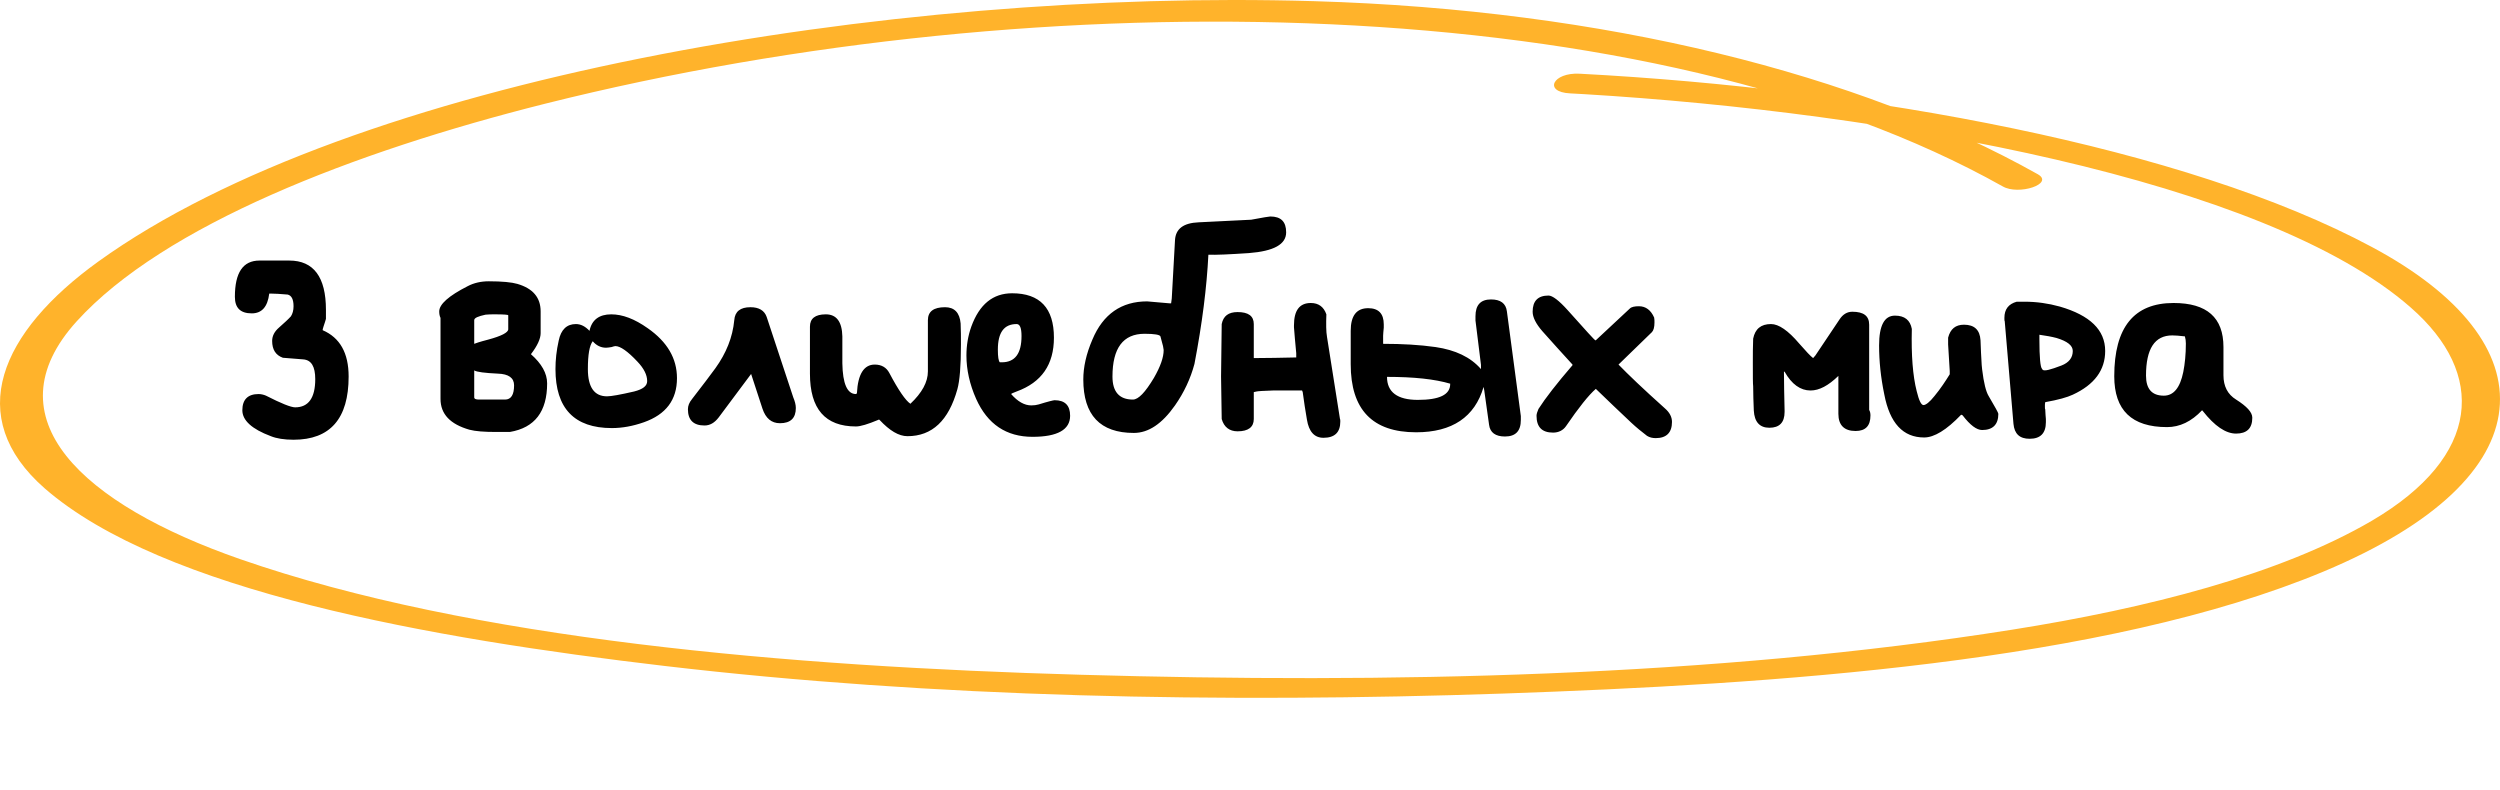
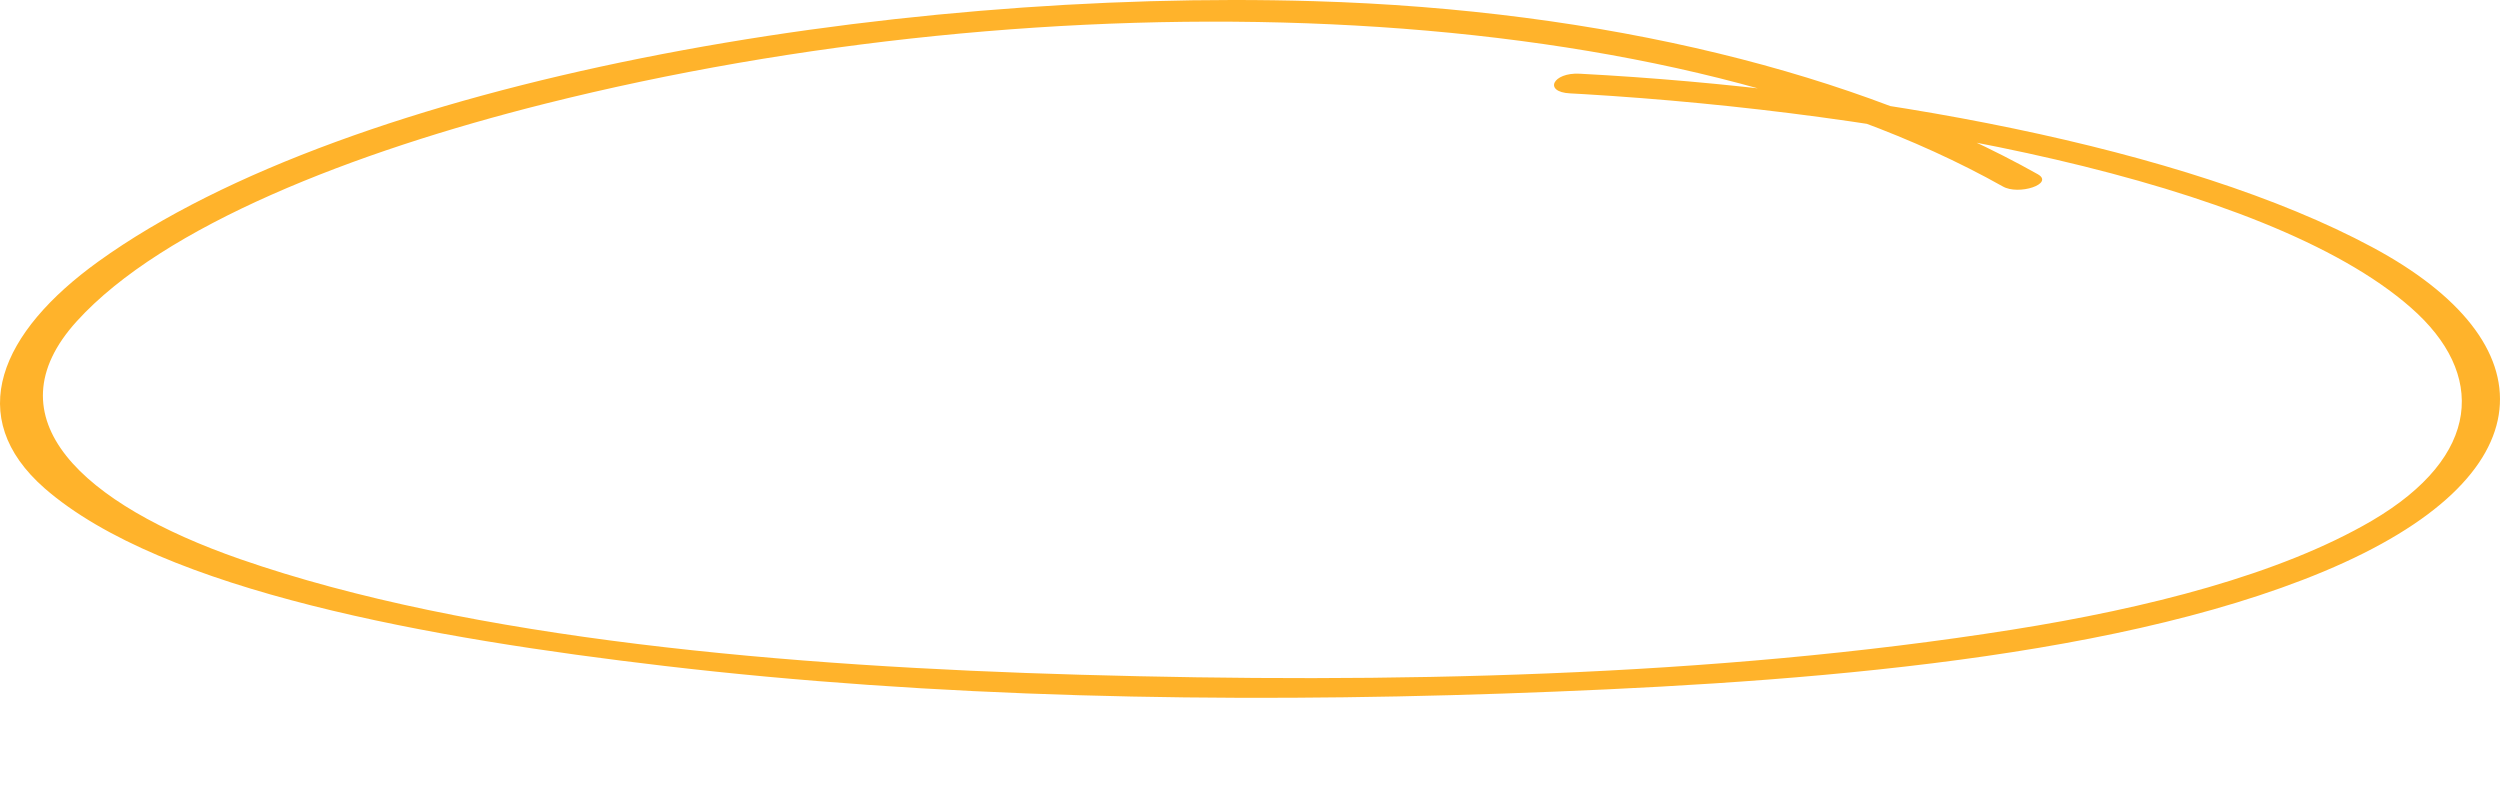
<svg xmlns="http://www.w3.org/2000/svg" viewBox="0 0 244.384 77.178" fill="none">
-   <path d="M22.961 29.017C22.961 26.642 23.753 25.47 25.369 25.47H28.283C30.659 25.47 31.862 27.085 31.862 30.284V31.171C31.831 31.266 31.799 31.393 31.767 31.488C31.672 31.805 31.577 32.026 31.546 32.185V32.248V32.28C33.225 33.008 34.08 34.497 34.08 36.81C34.08 40.928 32.274 42.986 28.695 42.986C27.776 42.986 27.016 42.86 26.477 42.638C24.609 41.941 23.69 41.086 23.69 40.104C23.69 39.059 24.229 38.52 25.274 38.52C25.527 38.52 25.781 38.583 26.002 38.678C27.491 39.439 28.441 39.819 28.853 39.819C30.152 39.819 30.817 38.9 30.817 37.063C30.817 35.828 30.437 35.194 29.645 35.131C28.347 35.036 27.681 34.972 27.649 34.972C26.953 34.719 26.604 34.18 26.604 33.325C26.604 32.85 26.826 32.407 27.269 32.026C27.808 31.551 28.22 31.171 28.441 30.918C28.6 30.664 28.695 30.348 28.695 29.936C28.695 29.271 28.505 28.891 28.125 28.795C27.396 28.732 26.858 28.701 26.541 28.701H26.319C26.161 29.999 25.591 30.633 24.609 30.633C23.5 30.633 22.961 30.094 22.961 29.017ZM42.936 30.443C42.936 29.746 43.854 28.922 45.723 27.972C46.325 27.655 47.022 27.497 47.782 27.497C49.081 27.497 50.031 27.592 50.57 27.75C52.09 28.194 52.85 29.081 52.85 30.443V32.565C52.85 33.104 52.534 33.8 51.9 34.624C52.945 35.543 53.484 36.493 53.484 37.475C53.484 40.231 52.28 41.814 49.841 42.226H48.511C47.339 42.226 46.483 42.163 45.882 42.005C44.013 41.466 43.062 40.484 43.062 38.995V31.076C42.967 30.886 42.936 30.664 42.936 30.443ZM46.357 31.298V33.61C46.42 33.579 46.864 33.42 47.719 33.199C49.017 32.85 49.683 32.502 49.683 32.185V30.823C49.683 30.76 49.239 30.728 48.384 30.728C48.067 30.728 47.75 30.728 47.465 30.76C46.737 30.918 46.357 31.076 46.357 31.298ZM50.253 37.665C50.253 36.936 49.714 36.556 48.669 36.524C47.37 36.461 46.61 36.366 46.357 36.208V38.837C46.357 38.995 46.515 39.059 46.832 39.059H49.366C49.968 39.059 50.253 38.583 50.253 37.665ZM57.625 32.343C57.847 31.266 58.575 30.728 59.747 30.728C60.856 30.728 62.028 31.171 63.326 32.09C65.227 33.42 66.177 35.036 66.177 36.968C66.177 39.09 65.1 40.516 62.946 41.276C61.869 41.656 60.824 41.846 59.81 41.846C56.136 41.846 54.299 39.914 54.299 36.081C54.299 35.194 54.394 34.276 54.616 33.293C54.837 32.217 55.408 31.678 56.294 31.678C56.769 31.678 57.213 31.9 57.625 32.343ZM57.467 36.081C57.467 37.855 58.1 38.742 59.335 38.742C59.747 38.742 60.634 38.583 61.996 38.267C62.851 38.045 63.263 37.728 63.263 37.253C63.263 36.651 62.946 36.018 62.313 35.352C61.363 34.339 60.634 33.832 60.159 33.832C60.095 33.832 59.969 33.864 59.779 33.927C59.557 33.959 59.399 33.991 59.24 33.991C58.733 33.991 58.29 33.769 57.941 33.357C57.625 33.769 57.467 34.656 57.467 36.081ZM67.247 40.009C67.247 39.661 67.374 39.344 67.659 38.995C68.704 37.633 69.465 36.651 69.94 35.986C70.985 34.529 71.619 32.977 71.777 31.298C71.841 30.443 72.379 30.031 73.361 30.031C74.184 30.031 74.723 30.348 74.945 30.981L77.542 38.837C77.7 39.217 77.796 39.565 77.796 39.882C77.796 40.864 77.289 41.371 76.243 41.371C75.42 41.371 74.85 40.896 74.533 39.946L73.424 36.556L70.257 40.801C69.845 41.339 69.401 41.593 68.863 41.593C67.786 41.593 67.247 41.054 67.247 40.009ZM88.995 39.47C90.135 38.393 90.705 37.348 90.705 36.303V31.298C90.705 30.443 91.276 30.031 92.384 30.031C93.303 30.031 93.81 30.569 93.905 31.615C93.936 32.28 93.936 32.977 93.936 33.674C93.936 35.796 93.81 37.253 93.588 38.045C92.733 41.118 91.117 42.638 88.71 42.638C87.855 42.638 86.968 42.1 85.986 41.054C85.954 41.022 85.954 41.022 85.922 41.022C85.891 41.022 85.859 41.022 85.827 41.054C84.845 41.466 84.117 41.688 83.673 41.688C80.664 41.688 79.175 39.977 79.175 36.524V31.932C79.175 31.14 79.682 30.728 80.728 30.728C81.773 30.728 82.311 31.456 82.343 32.882V35.511C82.375 37.506 82.818 38.52 83.673 38.52C83.705 38.52 83.737 38.488 83.768 38.425C83.863 36.556 84.465 35.638 85.511 35.638C86.176 35.638 86.651 35.923 86.936 36.461C87.823 38.14 88.52 39.154 88.995 39.47ZM94.472 34.751C94.472 33.769 94.63 32.818 94.947 31.932C95.739 29.746 97.069 28.669 98.938 28.669C101.662 28.669 103.025 30.126 103.025 33.008C103.025 35.638 101.821 37.38 99.382 38.267C99.033 38.393 98.843 38.488 98.843 38.52C99.477 39.249 100.142 39.629 100.807 39.629C101.092 39.629 101.314 39.597 101.536 39.534C102.454 39.249 102.993 39.122 103.088 39.122C104.101 39.122 104.608 39.629 104.608 40.642C104.608 42.005 103.373 42.701 100.934 42.701C98.368 42.701 96.531 41.466 95.422 38.995C94.789 37.57 94.472 36.144 94.472 34.751ZM97.544 34.18C97.544 34.877 97.608 35.289 97.735 35.416H97.925C99.223 35.416 99.857 34.561 99.857 32.85C99.857 32.058 99.699 31.678 99.382 31.678C98.146 31.678 97.544 32.502 97.544 34.18ZM117.174 21.732L122.305 21.478C123.477 21.257 124.079 21.162 124.174 21.162C125.219 21.162 125.726 21.668 125.726 22.714C125.726 23.886 124.523 24.551 122.083 24.741C120.151 24.868 118.853 24.931 118.124 24.899C117.966 28.067 117.522 31.615 116.762 35.574C116.382 37 115.748 38.362 114.861 39.629C113.594 41.434 112.264 42.321 110.838 42.321C107.544 42.321 105.897 40.579 105.897 37.095C105.897 35.891 106.182 34.592 106.784 33.199C107.829 30.696 109.635 29.461 112.137 29.461C112.169 29.461 112.897 29.524 114.323 29.651H114.418H114.481L114.544 29.176L114.861 23.474C114.925 22.365 115.685 21.795 117.174 21.732ZM108.748 36.81C108.748 38.298 109.413 39.059 110.743 39.059C111.282 39.059 111.947 38.362 112.802 36.936C113.436 35.828 113.752 34.941 113.752 34.212C113.752 34.18 113.721 34.054 113.689 33.832C113.594 33.515 113.531 33.199 113.436 32.882C113.372 32.723 112.866 32.628 111.884 32.628C109.793 32.628 108.748 34.022 108.748 36.81ZM126.49 31.805C126.49 30.348 127.028 29.619 128.137 29.619C128.897 29.619 129.404 29.999 129.657 30.728C129.626 31.678 129.626 32.407 129.721 32.945L130.988 40.959C131.019 40.991 131.019 41.086 131.019 41.213C131.019 42.258 130.481 42.796 129.372 42.796C128.485 42.796 127.947 42.194 127.757 41.022C127.598 40.136 127.472 39.249 127.345 38.33L127.282 38.172H126.173H124.431C123.512 38.203 122.974 38.235 122.847 38.267L122.562 38.33V40.959C122.562 41.751 122.023 42.163 120.978 42.163C120.186 42.163 119.648 41.751 119.426 40.959C119.394 38.267 119.363 36.873 119.363 36.81C119.363 36.715 119.394 35.004 119.426 31.678C119.584 30.886 120.091 30.506 120.978 30.506C122.023 30.506 122.562 30.886 122.562 31.678V35.004C123.829 35.004 125.223 34.972 126.712 34.941V34.751V34.529C126.617 33.42 126.521 32.565 126.49 31.995V31.805ZM144.233 30.918C144.233 29.809 144.74 29.271 145.753 29.271C146.672 29.271 147.21 29.651 147.305 30.443L148.667 40.674V41.054C148.667 42.131 148.16 42.67 147.115 42.67C146.197 42.67 145.658 42.289 145.563 41.529L145.088 38.14L145.025 37.823C144.169 40.769 141.952 42.258 138.436 42.258C134.16 42.258 132.037 40.041 132.037 35.606V32.343C132.037 30.854 132.608 30.126 133.748 30.126C134.761 30.126 135.268 30.664 135.268 31.71V32.026C135.237 32.375 135.205 32.66 135.205 32.818V33.23V33.61C137.074 33.61 138.784 33.705 140.337 33.927C142.269 34.212 143.757 34.909 144.771 36.081V35.669L144.233 31.33V30.918ZM138.594 39.09C140.717 39.09 141.762 38.583 141.762 37.538V37.506C140.273 37.063 138.214 36.841 135.585 36.841C135.585 38.33 136.599 39.09 138.594 39.09ZM149.821 30.474C149.821 29.429 150.328 28.891 151.373 28.891C151.754 28.891 152.387 29.366 153.242 30.316C154.984 32.28 155.903 33.262 155.935 33.262H155.998L159.324 30.158C159.483 29.999 159.799 29.936 160.211 29.936C160.876 29.936 161.383 30.316 161.7 31.045C161.731 31.203 161.731 31.361 161.731 31.52C161.731 31.995 161.636 32.312 161.478 32.47L158.215 35.638C159.134 36.588 160.623 38.013 162.745 39.914C163.22 40.326 163.442 40.769 163.442 41.244C163.442 42.289 162.903 42.828 161.858 42.828C161.541 42.828 161.256 42.765 161.003 42.606C160.464 42.194 159.958 41.783 159.483 41.339C158.311 40.231 157.138 39.122 155.998 38.013C155.301 38.615 154.319 39.85 153.084 41.656C152.799 42.068 152.355 42.289 151.817 42.289C150.74 42.289 150.201 41.751 150.201 40.642C150.201 40.484 150.265 40.262 150.391 39.977C151.057 38.932 152.165 37.506 153.717 35.701V35.638C152.735 34.561 151.754 33.484 150.771 32.375C150.138 31.646 149.821 31.013 149.821 30.474ZM177.238 35.004L177.459 34.751L179.835 31.203C180.152 30.728 180.564 30.474 181.071 30.474C182.179 30.474 182.718 30.886 182.718 31.741V40.072C182.813 40.231 182.844 40.421 182.844 40.611C182.844 41.624 182.369 42.131 181.387 42.131C180.279 42.131 179.708 41.561 179.708 40.452V36.746C178.726 37.697 177.84 38.172 176.984 38.172C176.002 38.172 175.147 37.57 174.45 36.335H174.387C174.387 37.38 174.418 38.647 174.45 40.136V40.262C174.45 41.308 173.943 41.814 172.961 41.814C172.011 41.814 171.504 41.244 171.441 40.136C171.409 39.312 171.378 38.52 171.378 37.76C171.346 37.538 171.346 36.778 171.346 35.416C171.346 34.656 171.346 33.895 171.378 33.104C171.568 32.153 172.138 31.678 173.12 31.678C173.88 31.678 174.798 32.312 175.876 33.579C176.541 34.339 176.984 34.814 177.238 35.004ZM183.688 33.769C183.688 31.836 184.195 30.854 185.24 30.854C186.191 30.854 186.729 31.298 186.888 32.153C186.824 34.719 186.983 36.746 187.363 38.235C187.585 39.154 187.806 39.597 188.028 39.597C188.25 39.597 188.63 39.312 189.105 38.71C189.707 37.982 190.182 37.253 190.594 36.588V36.43V36.271C190.499 34.719 190.436 33.832 190.436 33.674V33.008C190.657 32.153 191.164 31.741 191.988 31.741C193.001 31.741 193.54 32.248 193.603 33.262C193.635 34.18 193.666 34.846 193.698 35.321C193.698 35.543 193.73 35.796 193.761 36.113C193.92 37.443 194.142 38.298 194.395 38.71C195.028 39.787 195.345 40.357 195.345 40.452C195.345 41.498 194.807 42.036 193.761 42.036C193.223 42.036 192.589 41.561 191.861 40.611C191.829 40.579 191.766 40.547 191.734 40.547H191.702C190.277 42.036 189.073 42.765 188.091 42.765C186.032 42.765 184.734 41.371 184.195 38.552C183.847 36.873 183.688 35.289 183.688 33.769ZM195.937 31.076C195.937 30.221 196.349 29.714 197.141 29.493H197.901C199.073 29.493 200.214 29.651 201.354 29.968C204.3 30.823 205.789 32.248 205.789 34.307C205.789 36.176 204.743 37.602 202.621 38.583C202.082 38.837 201.196 39.09 199.929 39.312C199.897 39.439 199.897 39.565 199.897 39.661C199.897 39.882 199.897 39.977 199.929 40.009C199.96 40.452 199.96 40.769 199.992 40.959V41.276C199.992 42.353 199.454 42.892 198.408 42.892C197.426 42.892 196.919 42.416 196.824 41.434L195.969 31.393C195.937 31.361 195.937 31.235 195.937 31.076ZM199.612 36.049L199.675 36.144C199.834 36.303 200.435 36.144 201.512 35.732C202.241 35.448 202.621 34.972 202.621 34.307C202.621 33.769 202.082 33.357 201.037 33.04C200.562 32.913 200.023 32.818 199.358 32.723V33.167C199.358 34.941 199.454 35.891 199.612 36.049ZM206.676 36.778C206.676 31.995 208.608 29.619 212.473 29.619C215.735 29.619 217.351 31.045 217.351 33.927V36.683C217.351 37.76 217.762 38.552 218.586 39.059C219.631 39.724 220.17 40.294 220.17 40.833C220.17 41.878 219.631 42.385 218.586 42.385C217.572 42.385 216.495 41.656 215.323 40.167L215.26 40.104C214.215 41.213 213.074 41.751 211.839 41.751C208.386 41.751 206.676 40.104 206.676 36.778ZM209.78 36.715C209.78 38.013 210.35 38.678 211.522 38.678C212.473 38.678 213.106 37.918 213.423 36.366C213.581 35.574 213.676 34.624 213.676 33.579C213.676 33.325 213.645 33.104 213.581 32.882C213.043 32.818 212.631 32.787 212.346 32.787C210.635 32.787 209.78 34.085 209.78 36.715Z" fill="black" />
  <path d="M154.418 7.205C182.522 8.692 213.639 14.359 231.887 24.159C249.265 33.463 249.272 46.615 227.146 55.866C205.724 64.806 173.264 66.885 146.994 67.796C119.358 68.745 91.207 68.186 64.99 65.102C42.164 62.425 15.901 57.794 4.361 47.732C-3.592 40.758 0.029 32.472 9.611 25.566C34.408 7.708 86.857 -1.123 128.452 0.114C156.877 0.953 181.74 7.222 199.198 17.03C200.853 17.961 197.321 19.135 195.762 18.215C161.606 -0.949 102.378 -2.167 53.313 10.132C34.533 14.846 15.991 22.06 7.504 31.403C-1.09 40.867 8.045 49.287 23.484 54.66C46.07 62.515 77.161 65.156 105.688 65.961C135.46 66.818 167.321 66.215 196.701 61.553C209.918 59.458 222.85 56.165 231.848 50.91C242.639 44.578 243.019 36.496 235.67 30.072C221.402 17.533 184.335 10.972 154.858 9.204L153.481 9.128C150.847 8.994 151.783 7.066 154.418 7.205Z" fill="#FFB32B" />
</svg>